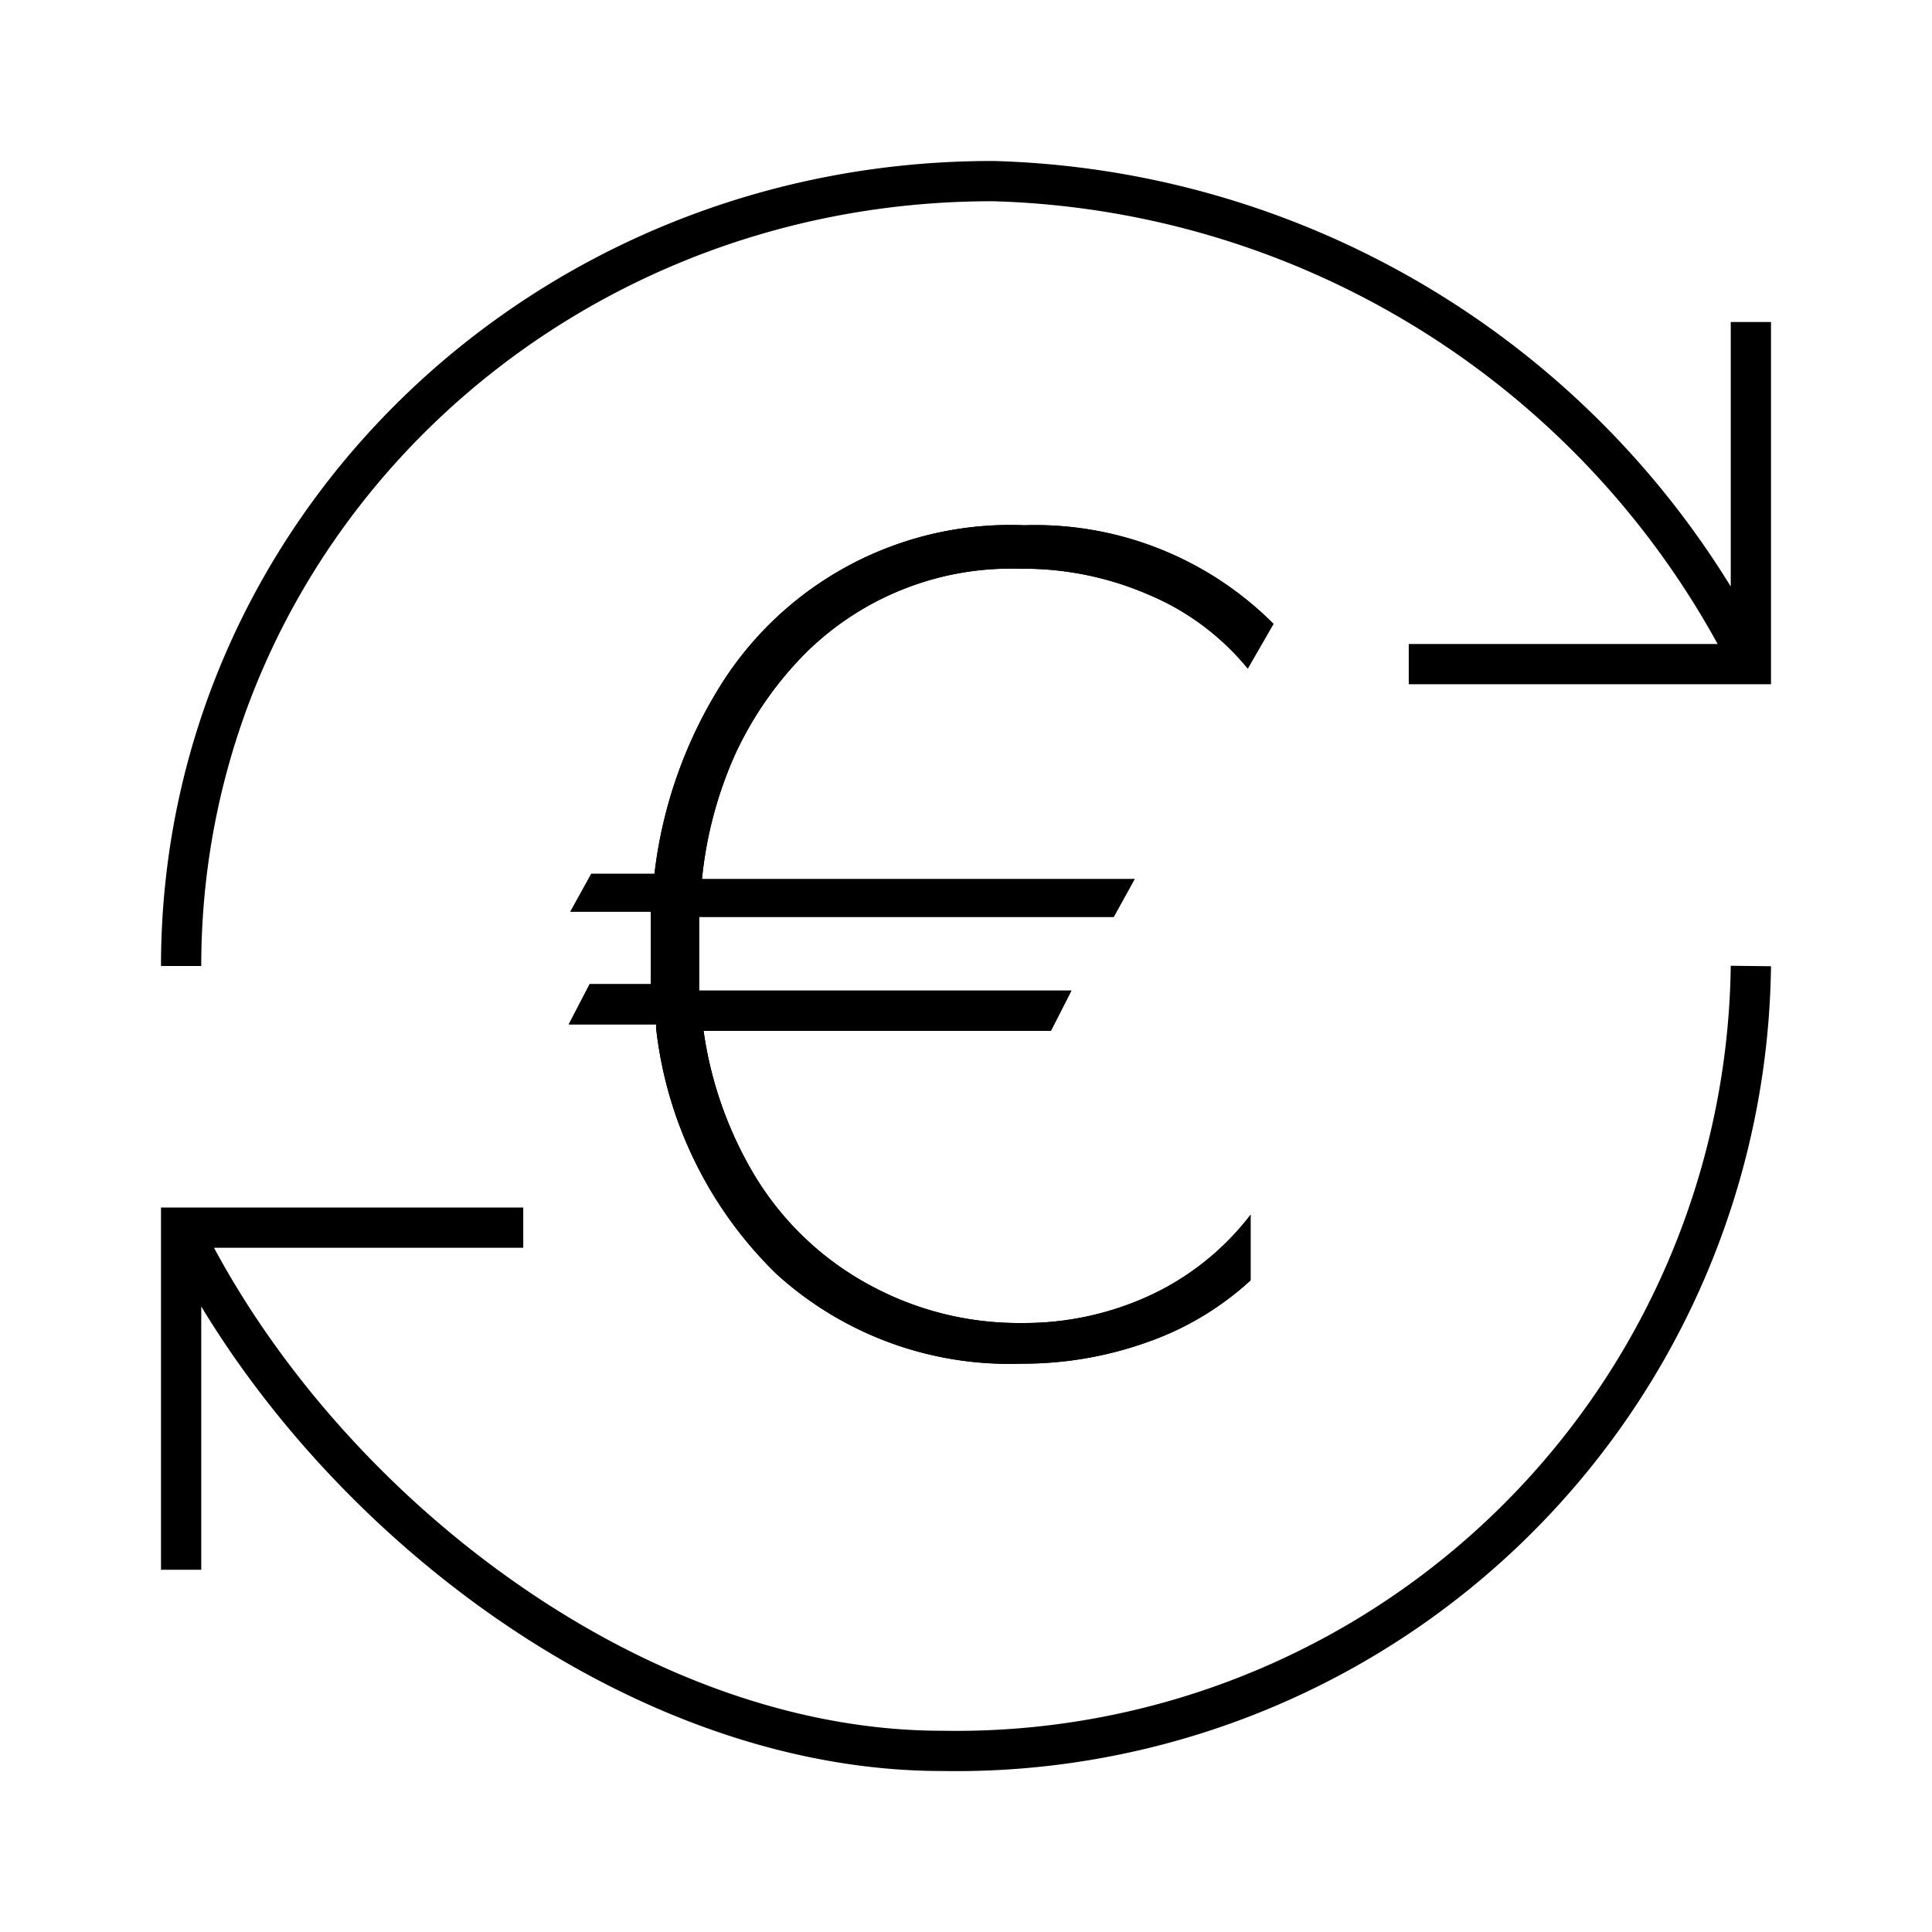
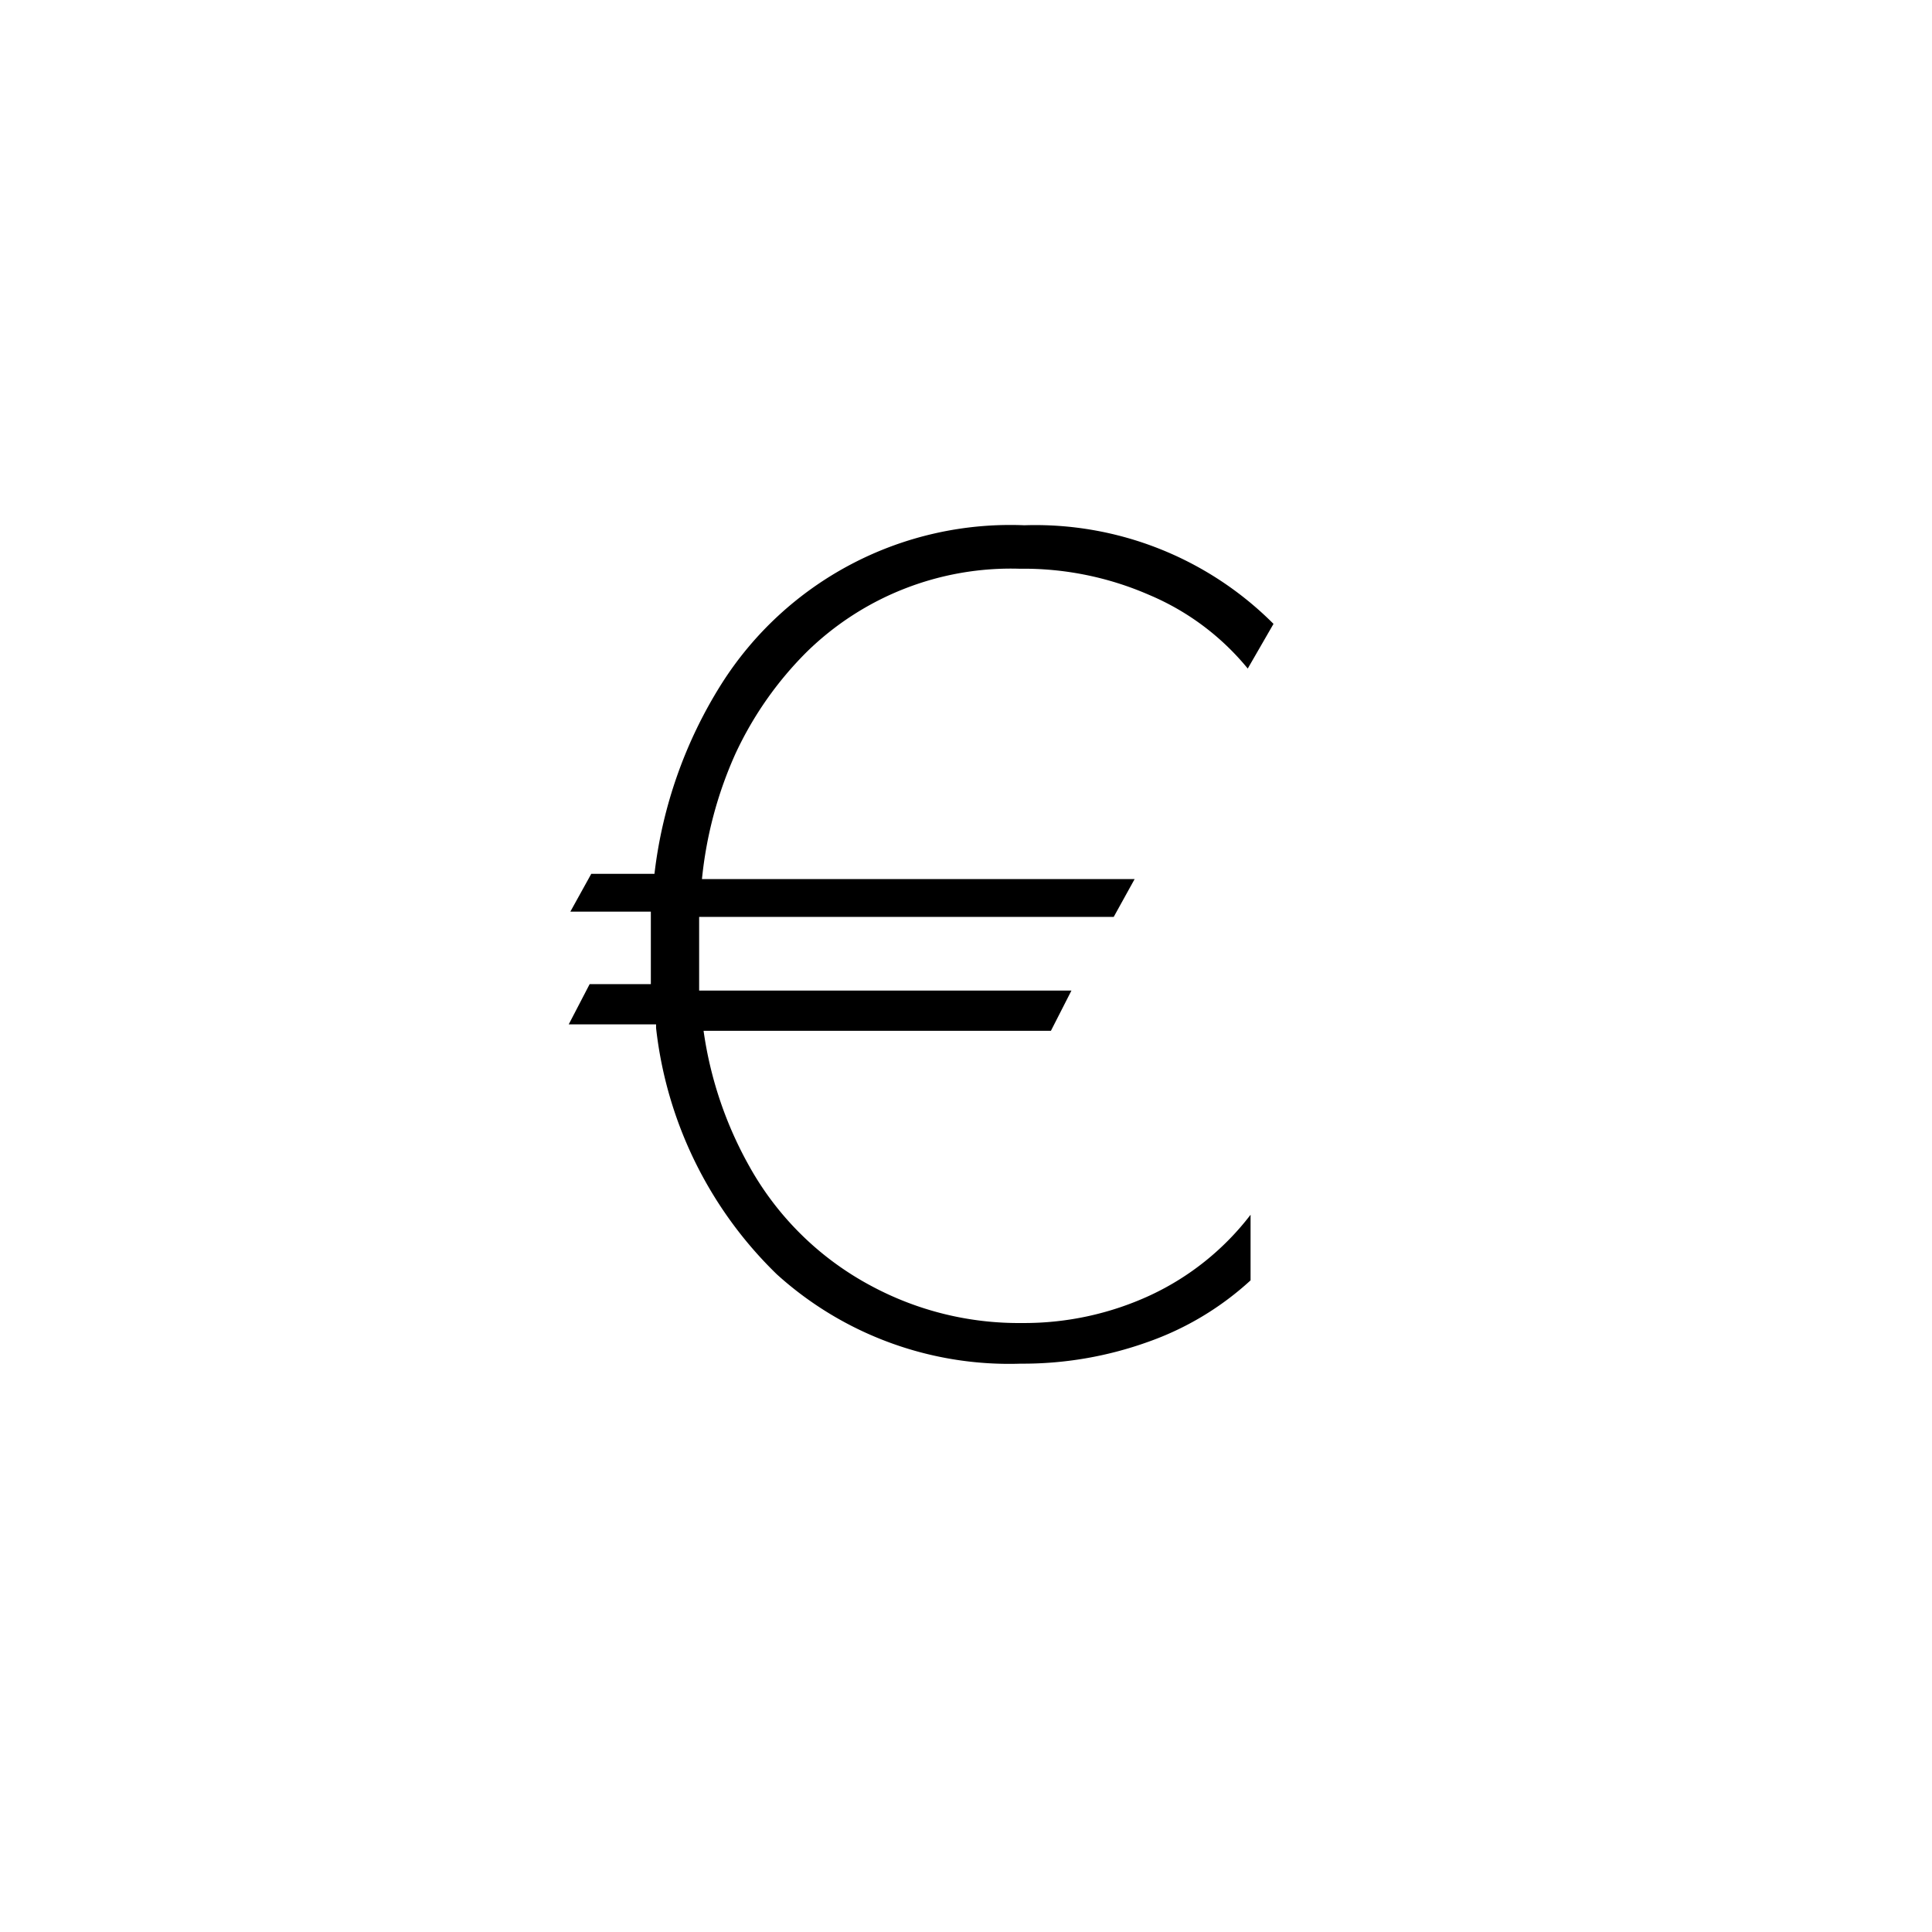
<svg xmlns="http://www.w3.org/2000/svg" width="48" height="48" fill="none" viewBox="0 0 48 48">
-   <path fill="#000" fill-rule="evenodd" d="M24.673 5C13.757 4.984 5 13.493 5 24H4C4 12.909 13.24 3.98 24.68 4h.014A22.21 22.21 0 0 1 43 14.572V8h1v9h-9v-1h7.674A21.21 21.21 0 0 0 24.673 5M43 23.994A19.25 19.25 0 0 1 23.409 43H23.4c-3.76 0-7.555-1.495-10.83-3.849C9.53 36.97 6.966 34.067 5.317 31H13v-1H4v9h1v-6.541c1.718 2.838 4.157 5.472 6.986 7.505 3.398 2.44 7.39 4.035 11.41 4.036A20.25 20.25 0 0 0 44 24.006zM28.19 21.84H17.44a10 10 0 0 1 .83-3.11 8.8 8.8 0 0 1 1.77-2.53 7.25 7.25 0 0 1 5.29-2.07 7.8 7.8 0 0 1 3.22.65A6.35 6.35 0 0 1 31 16.61l.64-1.11a8.36 8.36 0 0 0-6.19-2.45A8.49 8.49 0 0 0 17.92 17a11.3 11.3 0 0 0-1.66 4.71h-1.57l-.52.94h2v1.8h-1.52l-.52 1h2.17v.09a10.08 10.08 0 0 0 3 6.12 8.6 8.6 0 0 0 6.06 2.22 9.2 9.2 0 0 0 3.16-.54 7.4 7.4 0 0 0 2.55-1.53v-1.63a6.7 6.7 0 0 1-2.49 2 7.45 7.45 0 0 1-3.18.69 7.74 7.74 0 0 1-3.77-.93 7.5 7.5 0 0 1-3-2.94 9.6 9.6 0 0 1-1.15-3.39h8.63l.51-1h-9.25v-1.83h10.3z" clip-rule="evenodd" />
  <path fill="#000" d="M17.44 21.84h10.75l-.52.94h-10.3v1.83h9.25l-.51 1h-8.63A9.6 9.6 0 0 0 18.63 29a7.5 7.5 0 0 0 3 2.94 7.74 7.74 0 0 0 3.77.93 7.45 7.45 0 0 0 3.18-.69 6.7 6.7 0 0 0 2.49-2v1.63a7.4 7.4 0 0 1-2.55 1.53 9.2 9.2 0 0 1-3.16.54 8.6 8.6 0 0 1-6.06-2.22 10.08 10.08 0 0 1-3-6.12v-.09h-2.17l.52-1h1.52v-1.8h-2l.52-.94h1.57A11.3 11.3 0 0 1 17.92 17a8.49 8.49 0 0 1 7.53-3.95 8.36 8.36 0 0 1 6.19 2.45L31 16.61a6.35 6.35 0 0 0-2.45-1.83 7.8 7.8 0 0 0-3.22-.65 7.25 7.25 0 0 0-5.29 2.07 8.8 8.8 0 0 0-1.77 2.53 10 10 0 0 0-.83 3.11" />
</svg>